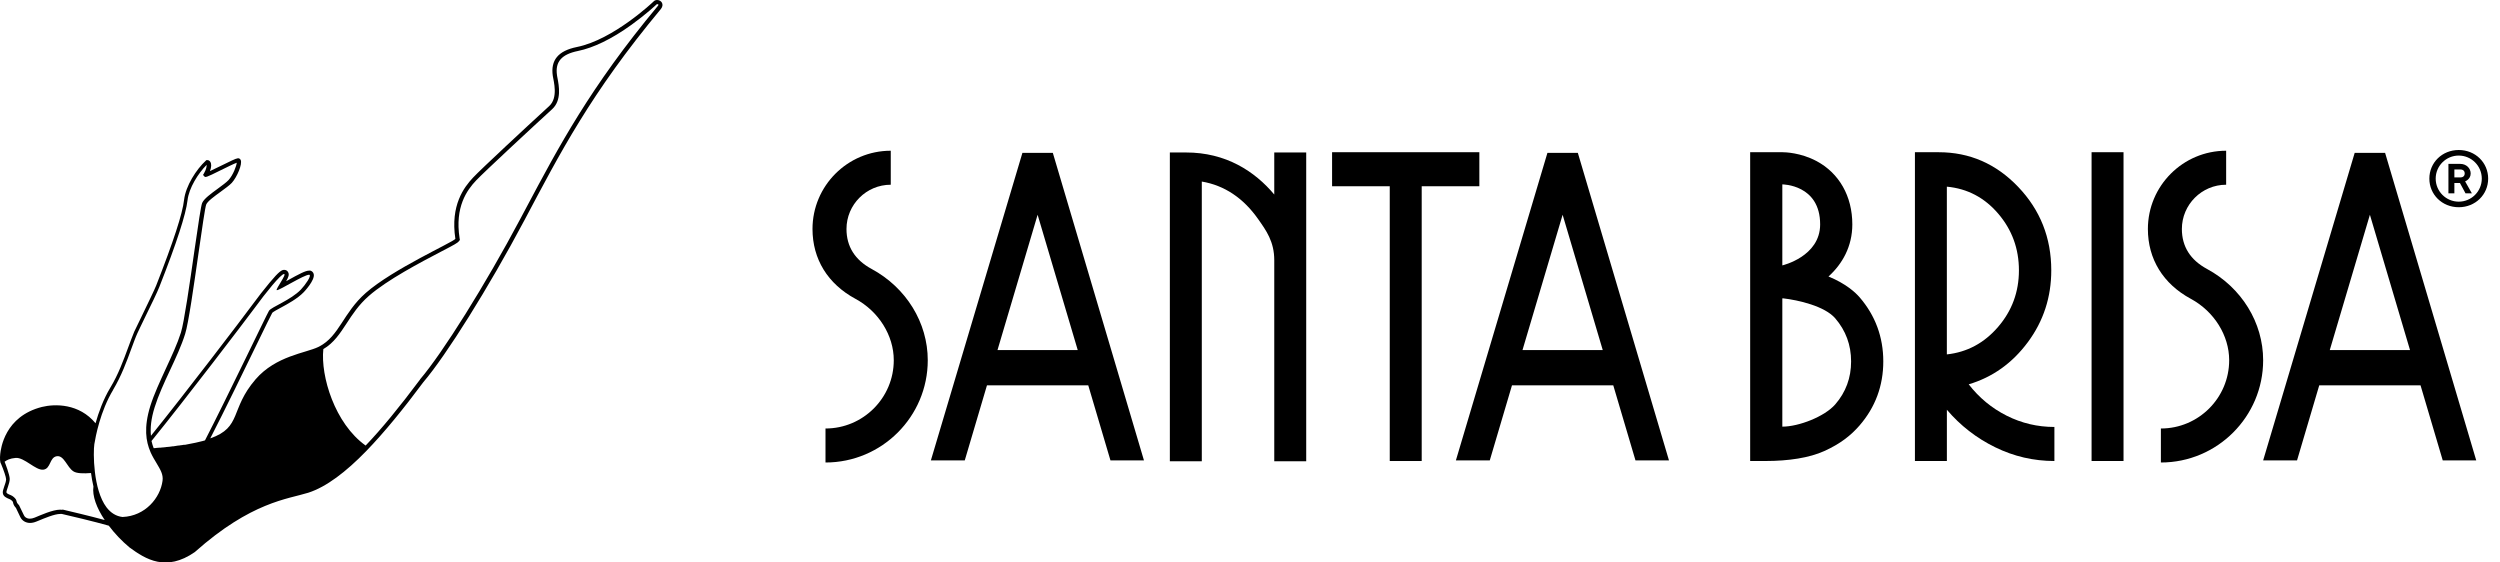
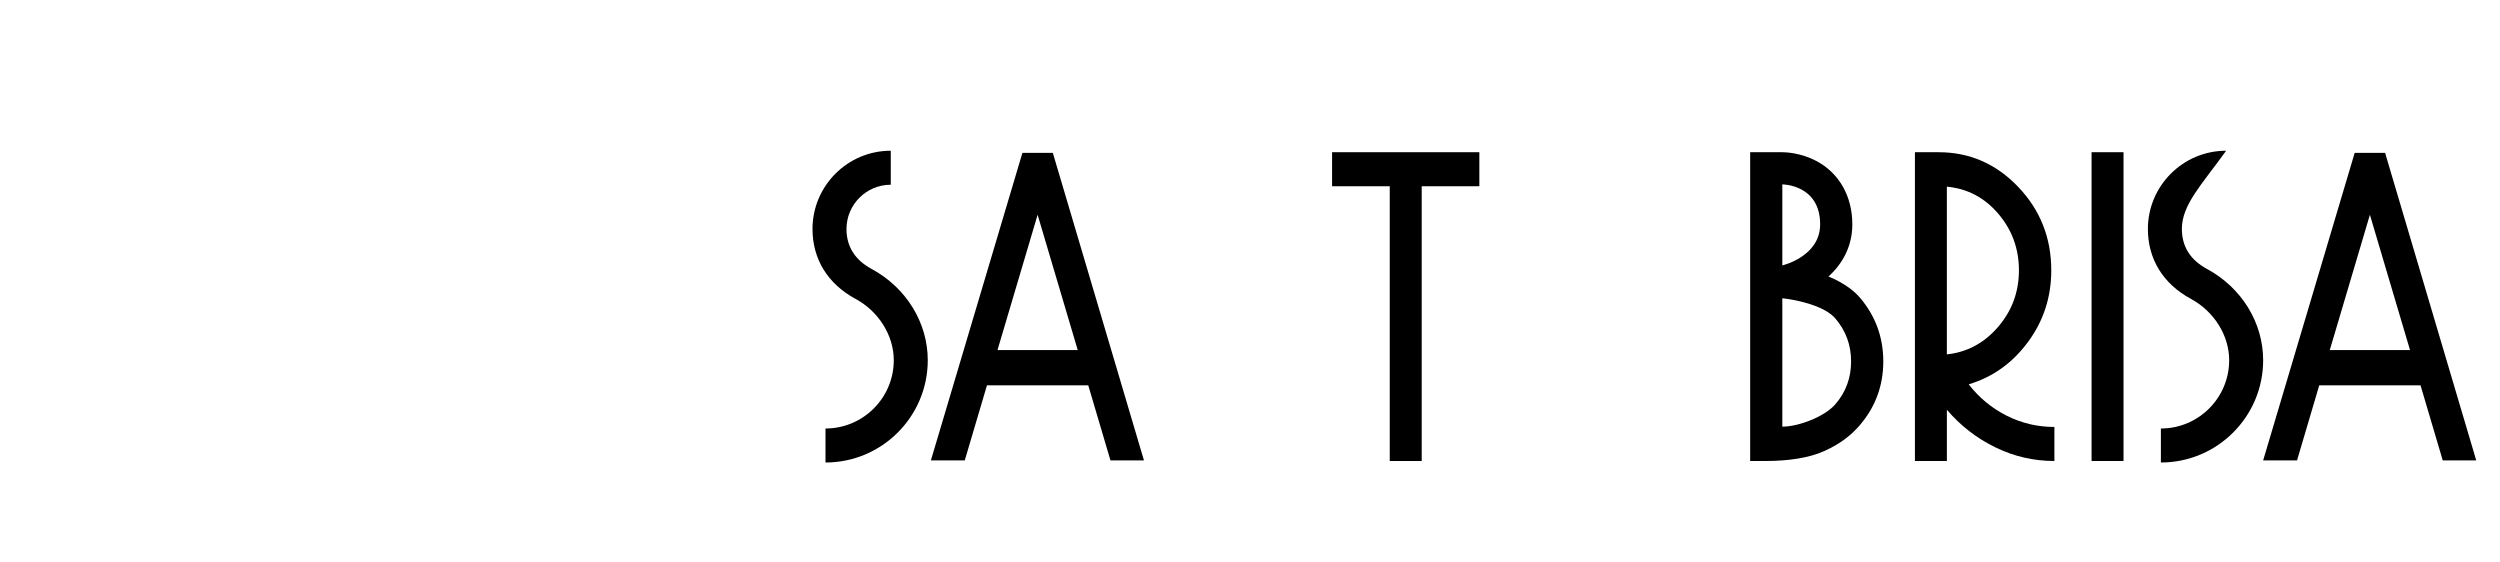
<svg xmlns="http://www.w3.org/2000/svg" fill="none" viewBox="0 0 200 45" height="45" width="200">
-   <path fill="black" d="M52.57 0C52.461 0 52.353 0.037 52.269 0.134C52.269 0.134 49.077 3.175 46.15 3.761C44.644 4.066 44.042 4.823 44.223 6.069C44.295 6.521 44.668 7.815 43.934 8.487C42.332 9.952 38.453 13.554 37.851 14.202C37.117 14.983 36.02 16.424 36.43 19.11C36.213 19.391 31.431 21.528 29.263 23.433C27.445 25.033 27.144 26.889 25.542 27.719C25.518 27.732 25.494 27.744 25.469 27.756C24.47 28.244 22.073 28.464 20.447 30.345C18.375 32.75 19.375 34.179 16.821 35.07C17.954 32.872 19.555 29.575 20.628 27.365C21.206 26.181 21.699 25.155 21.784 25.021C21.856 24.947 22.181 24.764 22.458 24.618C23.024 24.312 23.795 23.897 24.301 23.372C24.301 23.372 25.229 22.407 25.096 21.919C25.06 21.785 24.963 21.687 24.831 21.65H24.819H24.807C24.783 21.65 24.747 21.65 24.723 21.65C24.446 21.65 23.952 21.907 22.988 22.444C22.952 22.456 22.928 22.481 22.892 22.493C23.085 22.163 23.157 21.956 23.048 21.773C22.988 21.65 22.868 21.589 22.735 21.589C22.555 21.589 22.35 21.675 21.567 22.615C21.145 23.116 20.615 23.799 20.122 24.471C19.435 25.411 14.798 31.492 12.076 34.863C12.016 34.252 12.076 33.52 12.377 32.567C12.666 31.639 13.136 30.613 13.593 29.636C14.051 28.66 14.521 27.646 14.81 26.718C15.075 25.9 15.508 22.847 15.894 20.161C16.147 18.39 16.412 16.57 16.496 16.363C16.605 16.094 17.171 15.691 17.64 15.349C18.002 15.081 18.351 14.836 18.544 14.629C18.965 14.165 19.411 13.115 19.254 12.797C19.206 12.7 19.122 12.651 19.026 12.663C18.869 12.675 18.447 12.883 17.556 13.322C17.303 13.444 17.014 13.591 16.797 13.689C16.918 13.371 16.93 13.103 16.821 12.944C16.761 12.846 16.653 12.797 16.556 12.809H16.508L16.472 12.846C15.701 13.554 14.858 14.873 14.726 15.984C14.605 17.096 13.87 19.33 12.497 22.835C12.365 23.177 11.787 24.361 11.329 25.314C11.028 25.924 10.799 26.401 10.739 26.535C10.582 26.913 10.426 27.341 10.257 27.793C9.884 28.806 9.462 29.966 8.824 31.016C8.258 31.957 7.884 33.007 7.643 33.861C6.331 32.274 4.403 32.298 3.356 32.555C0.368 33.312 0.067 35.901 0.019 36.316C-0.017 36.658 -0.005 36.987 0.079 37.097L0.104 37.158C0.284 37.586 0.489 38.172 0.489 38.343C0.489 38.489 0.405 38.746 0.332 38.941C0.26 39.161 0.212 39.295 0.224 39.43C0.248 39.723 0.537 39.833 0.706 39.906C0.754 39.918 0.814 39.955 0.838 39.967C0.971 40.053 1.019 40.126 1.031 40.15C1.067 40.407 1.2 40.553 1.272 40.627C1.356 40.797 1.585 41.274 1.633 41.384C1.778 41.664 2.067 41.835 2.404 41.835C2.561 41.835 2.729 41.799 2.91 41.725C2.958 41.701 3.018 41.677 3.091 41.652C3.536 41.469 4.355 41.115 4.825 41.115C4.873 41.115 4.909 41.115 4.945 41.115C5.499 41.237 7.643 41.75 8.703 42.055C9.173 42.678 9.739 43.276 10.353 43.789C11.666 44.754 13.292 45.755 15.581 44.168C20.11 40.138 23.036 39.93 24.662 39.418C26.108 38.953 27.674 37.757 29.3 36.084C30.769 34.57 32.311 32.665 33.864 30.577C35.707 28.415 39.08 23.03 41.946 17.633C44.813 12.236 47.222 7.51 52.871 0.72C53.172 0.342 52.895 0 52.57 0ZM12.112 35.29C14.846 31.92 19.664 25.595 20.35 24.666C21.266 23.409 22.458 21.931 22.723 21.919C22.964 21.919 22.061 23.104 22.133 23.213C22.133 23.213 22.133 23.213 22.157 23.213C22.386 23.213 24.325 21.98 24.723 21.98H24.747C24.951 22.041 24.422 22.798 24.072 23.165C23.265 24.007 21.712 24.557 21.519 24.862C21.362 25.106 18.182 31.773 16.4 35.229C16.34 35.241 16.291 35.266 16.231 35.278C15.87 35.376 15.46 35.461 14.991 35.547C14.991 35.547 14.87 35.571 14.81 35.583C14.786 35.583 14.762 35.583 14.738 35.583C14.677 35.583 14.629 35.596 14.569 35.608C14.533 35.608 14.497 35.608 14.461 35.62C14.412 35.62 14.352 35.632 14.304 35.644C14.256 35.644 14.22 35.644 14.172 35.657C14.123 35.657 14.075 35.669 14.027 35.681C13.979 35.681 13.931 35.693 13.87 35.705C13.822 35.705 13.774 35.705 13.726 35.718C13.666 35.718 13.605 35.73 13.545 35.742C13.497 35.742 13.461 35.742 13.413 35.754C13.341 35.754 13.28 35.766 13.208 35.779C13.172 35.779 13.124 35.779 13.088 35.791C13.003 35.791 12.919 35.803 12.835 35.815C12.799 35.815 12.774 35.815 12.738 35.815C12.618 35.815 12.497 35.84 12.377 35.852H12.365C12.341 35.852 12.317 35.852 12.293 35.852C12.22 35.681 12.172 35.486 12.124 35.29M9.053 31.175C9.703 30.088 10.137 28.916 10.51 27.89C10.679 27.451 10.823 27.023 10.992 26.657C11.04 26.535 11.293 26.034 11.57 25.448C12.04 24.496 12.618 23.299 12.75 22.945C14.135 19.428 14.87 17.157 15.003 16.021C15.111 15.044 15.858 13.86 16.532 13.188C16.532 13.298 16.52 13.518 16.316 13.872L16.243 13.994L16.328 14.092C16.436 14.214 16.46 14.214 17.665 13.615C18.086 13.408 18.7 13.103 18.941 13.017C18.917 13.274 18.652 14.006 18.279 14.409C18.11 14.592 17.773 14.836 17.424 15.093C16.858 15.508 16.316 15.899 16.171 16.241C16.075 16.473 15.882 17.792 15.545 20.112C15.183 22.652 14.726 25.814 14.473 26.608C14.184 27.524 13.714 28.525 13.268 29.49C12.81 30.491 12.329 31.517 12.028 32.469C11.486 34.216 11.678 35.315 12.028 36.133L12.052 36.194C12.196 36.511 12.365 36.792 12.521 37.049C12.823 37.562 13.075 37.952 13.003 38.465C12.823 39.821 11.63 41.286 9.799 41.359C9.294 41.298 8.872 41.042 8.523 40.59C7.439 39.161 7.451 36.169 7.547 35.534C7.643 34.948 8.017 32.897 9.053 31.187M7.258 35.351C7.258 35.351 7.246 35.437 7.234 35.473C7.234 35.437 7.234 35.4 7.258 35.351ZM4.994 40.785C4.994 40.785 4.873 40.773 4.813 40.773C4.211 40.773 3.223 41.225 2.777 41.408C2.633 41.469 2.5 41.493 2.392 41.493C2.127 41.493 1.97 41.359 1.91 41.213C1.814 41.017 1.549 40.48 1.525 40.419C1.513 40.382 1.356 40.297 1.32 40.077C1.296 39.918 1.127 39.772 0.983 39.674C0.838 39.576 0.537 39.528 0.513 39.381C0.501 39.234 0.778 38.673 0.778 38.319C0.778 37.989 0.417 37.049 0.368 36.939C0.525 36.817 0.79 36.67 1.248 36.633C1.946 36.572 2.85 37.647 3.464 37.574C4.078 37.5 3.946 36.597 4.536 36.499C5.126 36.401 5.355 37.378 5.873 37.708C6.126 37.879 6.692 37.891 7.282 37.842C7.33 38.197 7.39 38.563 7.475 38.917C7.366 39.662 7.728 40.639 8.378 41.603C7.222 41.286 5.463 40.871 4.994 40.761M52.606 0.488V0.501C47.21 6.985 44.717 11.698 42.067 16.68L41.645 17.474C38.815 22.798 35.43 28.208 33.599 30.357V30.369C31.937 32.592 30.516 34.325 29.251 35.644C26.782 33.886 25.638 30.088 25.867 27.927C26.71 27.438 27.204 26.669 27.734 25.863C28.203 25.143 28.697 24.386 29.504 23.677C30.962 22.395 33.66 20.979 35.274 20.136C36.382 19.562 36.611 19.428 36.707 19.306L36.791 19.196L36.767 19.049C36.382 16.57 37.345 15.215 38.104 14.421C38.718 13.774 42.633 10.135 44.175 8.731C44.946 8.023 44.717 6.863 44.596 6.228C44.584 6.142 44.56 6.069 44.56 6.02C44.403 4.946 44.921 4.347 46.234 4.079C47.487 3.822 48.932 3.126 50.51 1.99C51.678 1.148 52.473 0.403 52.509 0.366C52.533 0.342 52.558 0.33 52.582 0.33C52.63 0.33 52.666 0.354 52.678 0.379C52.678 0.379 52.678 0.427 52.618 0.488" />
-   <path fill="black" d="M196.7 12C198.036 12 199.053 13.017 199.053 14.289C199.053 15.561 198.036 16.578 196.7 16.578C195.365 16.578 194.348 15.561 194.348 14.289C194.348 13.017 195.365 12 196.7 12ZM198.543 14.289C198.543 13.272 197.717 12.445 196.699 12.445C195.682 12.445 194.855 13.272 194.855 14.289C194.855 15.306 195.682 16.133 196.699 16.133C197.717 16.133 198.543 15.306 198.543 14.289ZM195.874 13.112H196.828C197.304 13.112 197.654 13.461 197.654 13.875C197.654 14.123 197.539 14.269 197.431 14.371C197.361 14.429 197.291 14.48 197.209 14.511L197.749 15.465H197.24L196.795 14.638H196.35V15.465H195.874V13.112ZM196.826 14.193C197.05 14.193 197.176 14.072 197.176 13.875C197.176 13.678 197.049 13.557 196.826 13.557H196.35V14.193H196.826Z" />
  <path fill="black" d="M157.494 30.747C159.405 30.178 160.985 29.052 162.232 27.368C163.479 25.684 164.102 23.771 164.102 21.627C164.102 19.024 163.219 16.798 161.453 14.95C159.687 13.102 157.568 12.178 155.096 12.178H153.194V36.881H155.75V32.78C156.83 34.049 158.119 35.049 159.615 35.781C161.11 36.514 162.69 36.88 164.352 36.88V34.157C163.001 34.157 161.729 33.857 160.535 33.256C159.339 32.654 158.327 31.817 157.496 30.745L157.494 30.747ZM155.748 28.351V14.933C157.389 15.086 158.761 15.808 159.863 17.099C160.963 18.39 161.514 19.899 161.514 21.627C161.514 23.354 160.958 24.863 159.846 26.154C158.735 27.444 157.368 28.177 155.748 28.352V28.351Z" />
  <path fill="black" d="M169.882 12.177H167.326V36.88H169.882V12.177Z" />
  <path fill="black" d="M190.807 12.227H188.376L181.052 36.832H183.763L185.539 30.828H193.643L195.419 36.832H198.099L190.807 12.227ZM186.382 28.007L189.592 17.181L192.802 28.007H186.382Z" />
  <path fill="black" d="M148.768 23.784C148.442 23.405 147.69 22.699 146.279 22.12C147.394 21.114 148.186 19.706 148.186 17.953C148.186 15.696 147.135 13.846 145.303 12.877C144.046 12.212 142.819 12.177 142.586 12.177H140.013V36.88H141.252C143.088 36.88 144.743 36.627 145.943 36.084C147.25 35.492 148.081 34.822 148.762 34.04C150.024 32.586 150.663 30.861 150.663 28.913C150.663 26.965 150.026 25.243 148.769 23.783L148.768 23.784ZM142.586 14.751C142.586 14.751 145.612 14.751 145.612 17.952C145.612 20.531 142.586 21.232 142.586 21.232V14.751ZM146.818 32.352C145.97 33.328 143.9 34.132 142.586 34.132V23.875L142.632 23.865C143.874 24.005 145.98 24.492 146.818 25.465C147.664 26.448 148.088 27.599 148.088 28.915C148.088 30.232 147.664 31.378 146.818 32.353V32.352Z" />
-   <path fill="black" d="M172.871 37V34.28C175.883 34.28 178.334 31.83 178.334 28.818C178.334 26.841 177.131 24.913 175.268 23.907C173.052 22.71 171.831 20.725 171.831 18.319C171.831 14.867 174.639 12.058 178.092 12.058V14.778C176.139 14.778 174.55 16.367 174.55 18.32C174.55 19.72 175.226 20.796 176.56 21.516C179.331 23.013 181.052 25.812 181.052 28.819C181.052 33.331 177.382 37 172.871 37Z" />
+   <path fill="black" d="M172.871 37V34.28C175.883 34.28 178.334 31.83 178.334 28.818C178.334 26.841 177.131 24.913 175.268 23.907C173.052 22.71 171.831 20.725 171.831 18.319C171.831 14.867 174.639 12.058 178.092 12.058C176.139 14.778 174.55 16.367 174.55 18.32C174.55 19.72 175.226 20.796 176.56 21.516C179.331 23.013 181.052 25.812 181.052 28.819C181.052 33.331 177.382 37 172.871 37Z" />
  <path fill="black" d="M81.794 12.227L74.47 36.832H77.181L78.957 30.828H87.061L88.837 36.832H91.517L84.225 12.227H81.794ZM79.799 28.007L83.009 17.181L86.219 28.007H79.799Z" />
  <path fill="black" d="M118.348 12.177H106.567V14.9H111.18V36.881H113.736V14.9H118.348V12.177Z" />
-   <path fill="black" d="M126.226 12.227H123.795L116.471 36.832H119.182L120.958 30.828H129.062L130.838 36.832H133.518L126.226 12.227ZM121.799 28.007L125.01 17.181L128.22 28.007H121.799Z" />
  <path fill="black" d="M66.04 37V34.28C69.052 34.28 71.502 31.83 71.502 28.818C71.502 26.841 70.3 24.913 68.437 23.907C66.221 22.711 65 20.726 65 18.319C65 14.867 67.808 12.058 71.261 12.058V14.778C69.308 14.778 67.719 16.367 67.719 18.32C67.719 19.72 68.395 20.796 69.729 21.516C72.5 23.013 74.221 25.812 74.221 28.819C74.221 33.331 70.551 37 66.04 37Z" />
-   <path fill="black" d="M101.941 12.198V15.562C100.391 13.714 98.084 12.191 94.866 12.198H93.588V36.901H96.144V14.524C97.948 14.83 99.458 15.836 100.643 17.516C101.292 18.436 101.941 19.32 101.941 20.817V36.901H104.497V12.198H101.941Z" />
</svg>